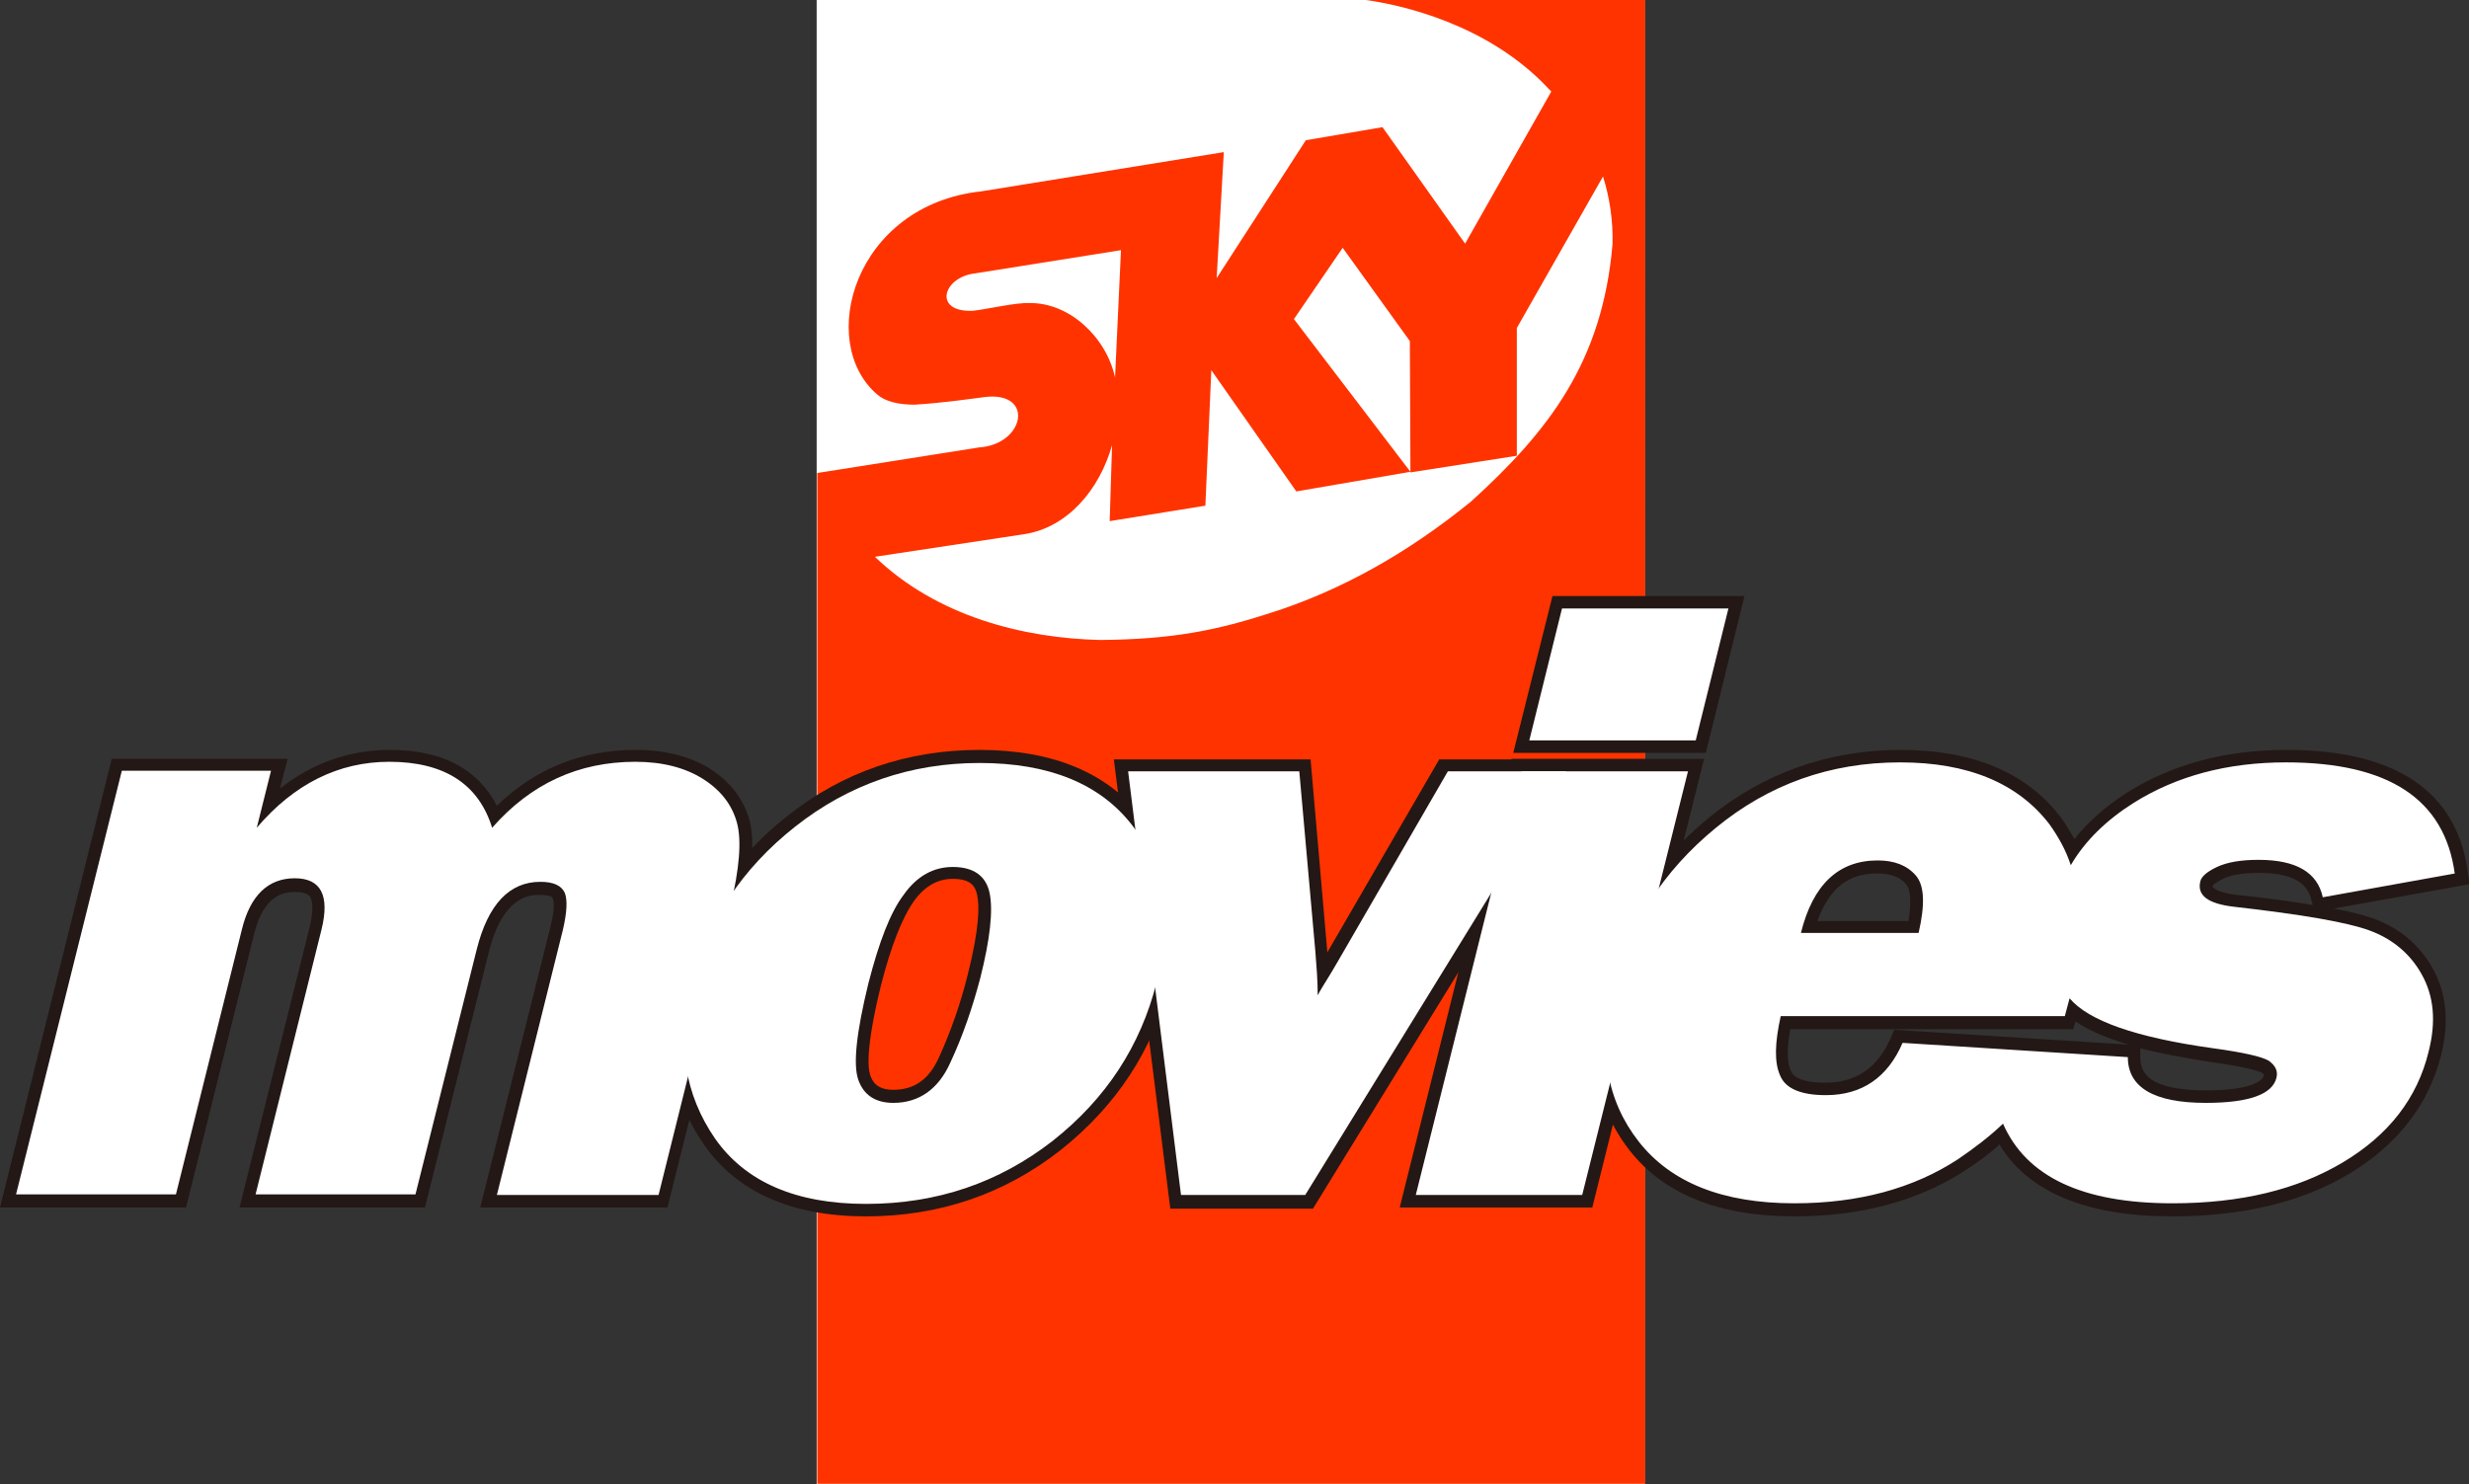
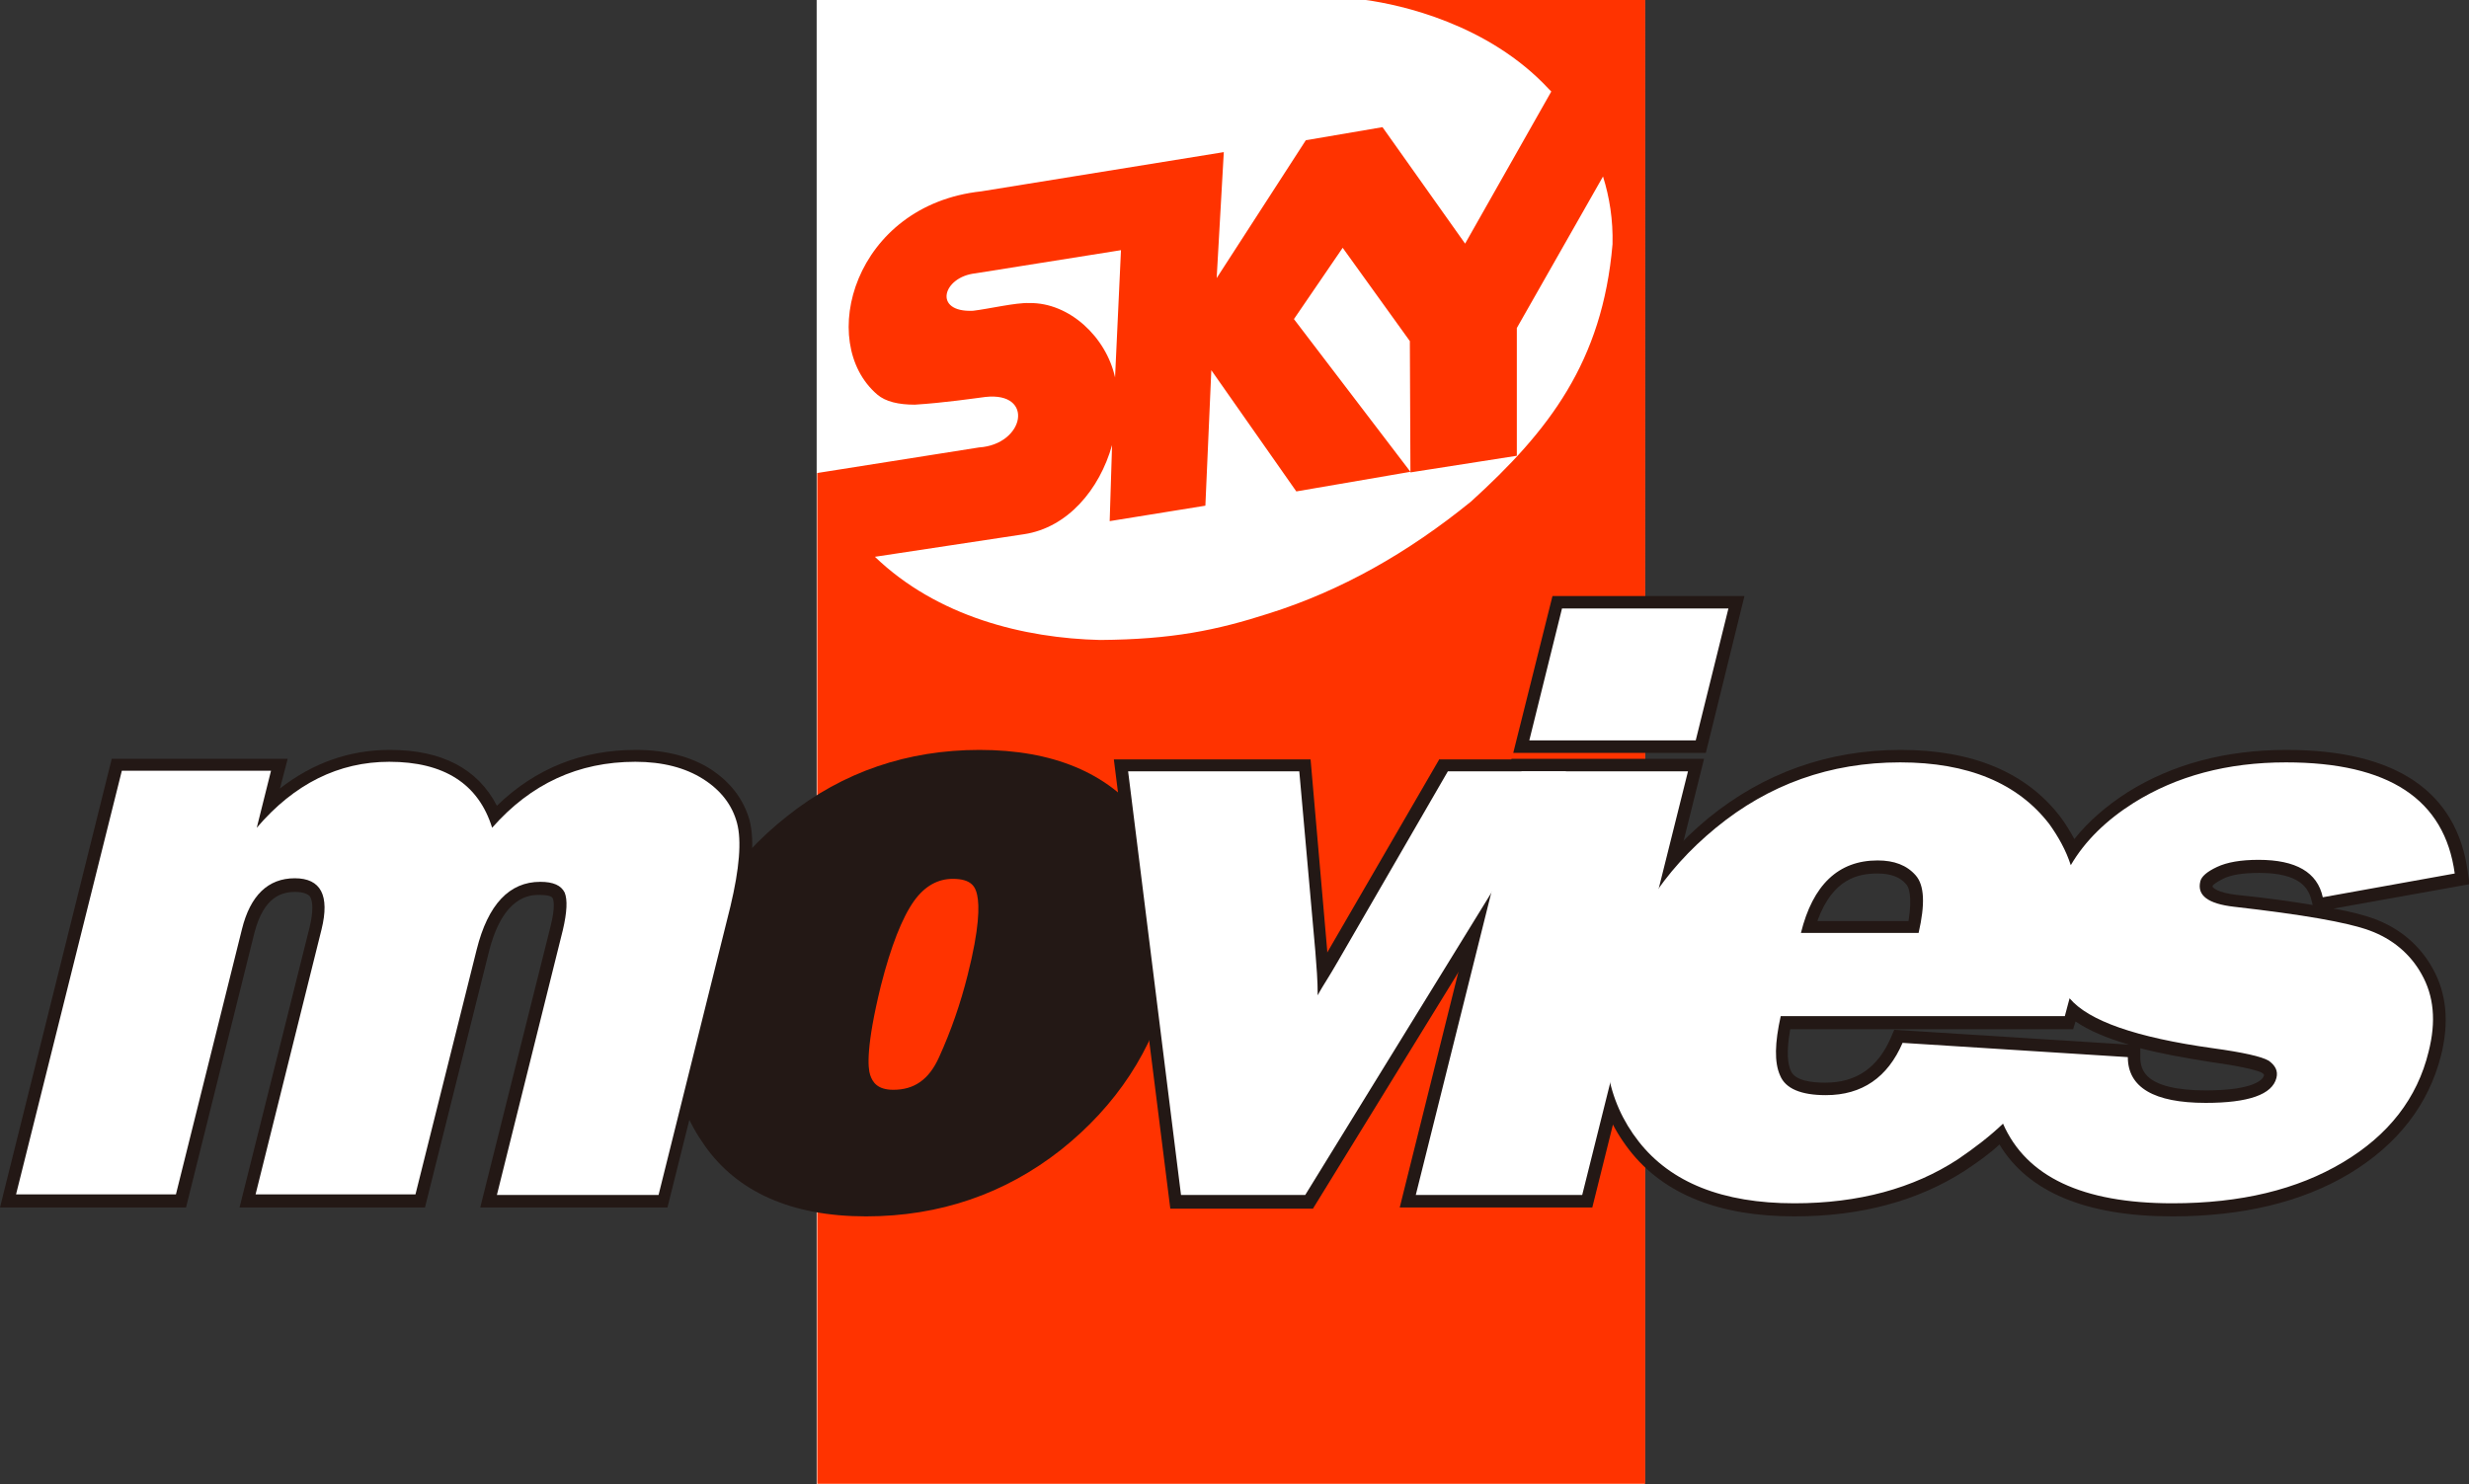
<svg xmlns="http://www.w3.org/2000/svg" version="1.1" id="圖層_1" x="0px" y="0px" viewBox="0 0 415.4 249.8" style="enable-background:new 0 0 415.4 249.8;" xml:space="preserve">
  <rect x="0" y="0" width="415.4" height="249.8" fill="#333333" stroke="none" />
  <style type="text/css">
	.st0{fill:#FFFFFF;}
	.st1{fill:#FF3300;}
	.st2{fill:#231815;}
</style>
  <rect x="137.4" y="0" class="st0" width="139.3" height="249.8" />
  <path class="st1" d="M229.8,0c5.8,0.8,20.6,4,30.8,15c0.1,0.1,0.3,0.3,0.4,0.4L246.5,41l-13.9-19.6l-12.9,2.2l-15,23.2l1.2-21.2  l-40.8,6.6c-21.4,2.3-27.8,25.4-17.5,34.2c1.4,1.2,3.6,1.7,6.3,1.7c4.9-0.3,10.3-1.1,11.9-1.3c8.3-0.9,6.6,8-1.1,8.5l-27.2,4.3  v170.1h139.3V0L229.8,0z M163.7,52.3c-6.8,0.3-5.1-5.7,0.4-6.3l24.5-3.9l-1,21.5c0,0,0-0.1,0-0.1c-1.5-6.8-7.7-12.6-14.4-12.5  C170.9,50.9,166.3,52,163.7,52.3z M247.5,84.4c-10.7,8.7-21.9,15-33.9,18.8c-9,2.9-16.4,4.4-28.5,4.5c-12.8-0.3-27.4-3.9-37.9-14  l25.1-3.8c7.3-1.1,12.7-7.5,14.8-15l-0.4,12.8l16.1-2.6l1-22.8l14.3,20.4l19.2-3.3l-19.6-25.7l8.2-12l11.3,15.7l0.1,22.1l17.9-2.8  l0-21.5l14.5-25.5c1.1,3.5,1.7,7.3,1.6,11.4C269.6,60.9,260.6,72.5,247.5,84.4z" />
  <g>
    <path class="st2" d="M126.1,138c-1-3.5-3.2-6.4-6.6-8.6c-3.3-2.1-7.6-3.2-12.5-3.2c-9.1,0-16.9,3.1-23.4,9.4   c-3.2-6.2-9.2-9.4-18-9.4c-6.8,0-13,2.2-18.5,6.5l1.3-5H18.8L0,203.2h31.3L42.8,157c1.6-6.2,4.7-6.9,6.9-6.9c1.2,0,2,0.3,2.4,0.7   c0.6,0.8,0.6,2.7,0,5.2l-11.8,47.2h31.2l10.7-42.8c2.4-9.8,7.1-9.8,8.6-9.8c1.2,0,2.1,0.2,2.2,0.6c0.1,0.2,0.5,1.3-0.4,4.8   l-11.8,47.2h31.5l12.5-50.1C126.6,146.4,127,141.5,126.1,138z" />
    <path class="st2" d="M192.2,137.6c-5.8-7.5-15-11.4-27.4-11.4c-12.1,0-23,3.7-32.3,11.1c-9.4,7.4-15.5,16.7-18.3,27.8   c-2.6,10.5-1.2,19.8,4.3,27.6c5.5,7.9,14.7,12,27.2,12c12.4,0,23.4-3.8,32.8-11.2c9.3-7.4,15.5-16.8,18.2-27.8   C199.5,154.6,198,145.1,192.2,137.6z M148.2,165.9c1.7-6.7,3.6-11.5,5.6-14.3c1.8-2.5,4-3.7,6.5-3.7c3.1,0,3.8,1.3,4.1,2.7   c0.4,1.8,0.4,5.6-1.6,13.5c-1.2,4.8-2.8,9.4-4.8,13.8c-1.7,3.8-4.2,5.5-7.7,5.5c-2.7,0-3.5-1.3-3.9-2.5   C146,179.7,145.7,176.1,148.2,165.9z" />
    <path class="st2" d="M242.2,127.7l-18.9,32.6c0-0.1,0-0.2,0-0.3l-2.8-32.2h-33.1l9.5,75.6h24l46.5-75.6H242.2z" />
    <g>
      <polygon class="st2" points="235.5,203.2 267.9,203.2 286.7,127.7 254.3,127.7   " />
      <polygon class="st2" points="261.2,100.3 254.6,126.7 287,126.7 293.5,100.3   " />
    </g>
    <path class="st2" d="M399.4,154.6c-1.7-0.6-3.9-1.2-6.8-1.7l22.9-4.1l-0.3-2c-1.8-13.6-12.1-20.6-30.5-20.6   c-10.2,0-19.2,2.4-26.7,7.1c-3.6,2.3-6.6,4.9-9,7.9c-0.7-1.3-1.5-2.6-2.4-3.8c-5.7-7.4-14.7-11.2-26.8-11.2   c-12.2,0-23.1,3.9-32.4,11.5c-9.2,7.6-15.3,17.1-18,28.1c-2.7,10.9-1.1,20.2,4.7,27.7c5.8,7.5,15.2,11.2,27.8,11.2   c11.2,0,20.8-2.6,28.7-7.7c2.1-1.4,4.1-2.8,5.8-4.4c4.8,8,14.6,12.1,29.1,12.1c11.8,0,21.8-2.4,29.8-7.2   c8.1-4.9,13.3-11.6,15.4-19.9c1.4-5.6,0.9-10.5-1.4-14.6C407.1,159,403.7,156.2,399.4,154.6z M305.8,154.9   c2.6-7.1,6.9-7.9,10.1-7.9c2.2,0,3.8,0.6,4.8,1.8c0.4,0.4,1.1,1.9,0.4,6.2H305.8z M372.3,149.3c0,0-0.1-0.1,0-0.3   c0.1-0.1,0.5-0.5,1.7-1.1c1.4-0.7,3.4-1,6.1-1c6.9,0,8.3,2.6,8.8,4.6l0.2,0.8c-3.6-0.6-7.8-1.2-12.8-1.7   C373,150.2,372.4,149.4,372.3,149.3z M371.1,183.5c-4.8,0-8.2-0.8-9.8-2.4c-0.8-0.8-1.2-1.8-1.2-3.1l0-1.6   c3.4,0.9,7.3,1.6,11.7,2.3c6.5,0.9,8.3,1.6,8.7,1.8c0.3,0.2,0.4,0.3,0.4,0.3c0,0,0,0.1,0,0.2C380.8,181.5,379.6,183.5,371.1,183.5z    M358.2,175.8l-39.5-2.5l-0.6,1.4c-2.2,5-5.8,7.5-11,7.5c-2.2,0-5.1-0.3-5.8-2c-0.5-1.1-0.8-3.1-0.1-7h47.6l0.4-1.3   C351.4,173.4,354.4,174.7,358.2,175.8z" />
  </g>
  <g>
    <path class="st0" d="M110.8,201.1H83.6l11.1-44.6c0.7-3,0.8-5.1,0.3-6.3c-0.6-1.2-1.9-1.8-4.1-1.8c-5.2,0-8.8,3.8-10.7,11.4   l-10.3,41.2H43l11.1-44.6c1.4-5.7-0.1-8.6-4.5-8.6c-4.5,0-7.5,2.9-8.9,8.6l-11.1,44.6H2.7l17.8-71.3h25.1l-2.4,9.6   c6.3-7.4,13.8-11.1,22.3-11.1c9.2,0,15,3.7,17.3,11.1c6.5-7.4,14.5-11.1,24.1-11.1c4.6,0,8.4,1,11.4,2.9c3,1.9,4.9,4.4,5.7,7.4   c0.8,3,0.4,7.7-1.1,14L110.8,201.1z" />
-     <path class="st0" d="M145.7,202.6c-11.8,0-20.3-3.7-25.4-11c-5.1-7.4-6.5-16-4-25.9c2.7-10.7,8.5-19.5,17.5-26.6   c9-7.1,19.4-10.7,31-10.7c11.7,0,20.3,3.5,25.7,10.5c5.4,7,6.8,15.8,4.1,26.4c-2.7,10.7-8.5,19.6-17.5,26.7   C168.1,199,157.7,202.6,145.7,202.6z M150.3,185.6c4.3,0,7.6-2.3,9.6-6.8c2.1-4.5,3.7-9.2,5-14.1c1.7-6.7,2.2-11.5,1.6-14.4   c-0.6-2.9-2.7-4.4-6.2-4.4c-3.2,0-6,1.5-8.2,4.6c-2.3,3-4.2,8-6,15c-2,8.2-2.6,13.6-1.7,16.2S147.3,185.6,150.3,185.6z" />
    <path class="st0" d="M263.5,129.8l-43.9,71.3h-20.9l-8.9-71.3h28.8l2.7,30.3c0.2,2.5,0.4,4.9,0.4,7.4c0.4-0.8,1.1-1.9,1.9-3.2   c0.1-0.2,0.7-1.1,1.6-2.7l18.4-31.8L263.5,129.8L263.5,129.8z" />
    <path class="st0" d="M284,129.8l-17.8,71.3h-28l17.8-71.3H284z M290.8,102.4l-5.5,22.2h-28l5.5-22.2H290.8z" />
    <path class="st0" d="M398.7,156.6c-3.8-1.4-11.4-2.7-22.8-4c-4.4-0.5-6.3-1.9-5.7-4.3c0.2-0.8,1.1-1.6,2.8-2.4c1.7-0.8,4-1.2,7-1.2   c6.3,0,9.9,2.1,10.8,6.3l22.2-4c-1.7-12.5-11.1-18.7-28.4-18.7c-9.9,0-18.4,2.3-25.6,6.8c-4.6,2.9-8.2,6.4-10.6,10.5   c-0.8-2.5-2.1-4.8-3.6-6.9c-5.3-6.9-13.7-10.4-25.1-10.4c-11.8,0-22.1,3.7-31,11c-8.9,7.3-14.7,16.3-17.3,27   c-2.6,10.3-1.1,18.9,4.3,25.8s14.1,10.4,26.2,10.4c10.8,0,20-2.5,27.5-7.4c2.8-1.9,5.4-3.9,7.6-6c3.9,8.9,13.3,13.4,28.5,13.4   c11.5,0,21-2.3,28.7-6.9c7.7-4.6,12.5-10.8,14.4-18.6c1.3-5.1,0.9-9.4-1.2-13.1C405.5,160.5,402.5,158,398.7,156.6z M315.9,144.8   c2.8,0,4.9,0.8,6.4,2.5c1.5,1.7,1.6,4.9,0.5,9.7h-19.8C305,148.9,309.3,144.8,315.9,144.8z M383,181.4c-0.7,2.8-4.7,4.2-11.9,4.2   c-8.7,0-13.1-2.6-13.1-7.7l-37.9-2.4c-2.5,5.8-6.8,8.8-12.9,8.8c-4.2,0-6.8-1.1-7.7-3.3c-1-2.2-0.9-5.5,0.1-10h47.8   c0.3-1.2,0.6-2.2,0.8-3c3.2,3.8,11.2,6.6,24.1,8.4c5.1,0.7,8.2,1.4,9.4,2.1C382.8,179.3,383.3,180.2,383,181.4z" />
  </g>
</svg>